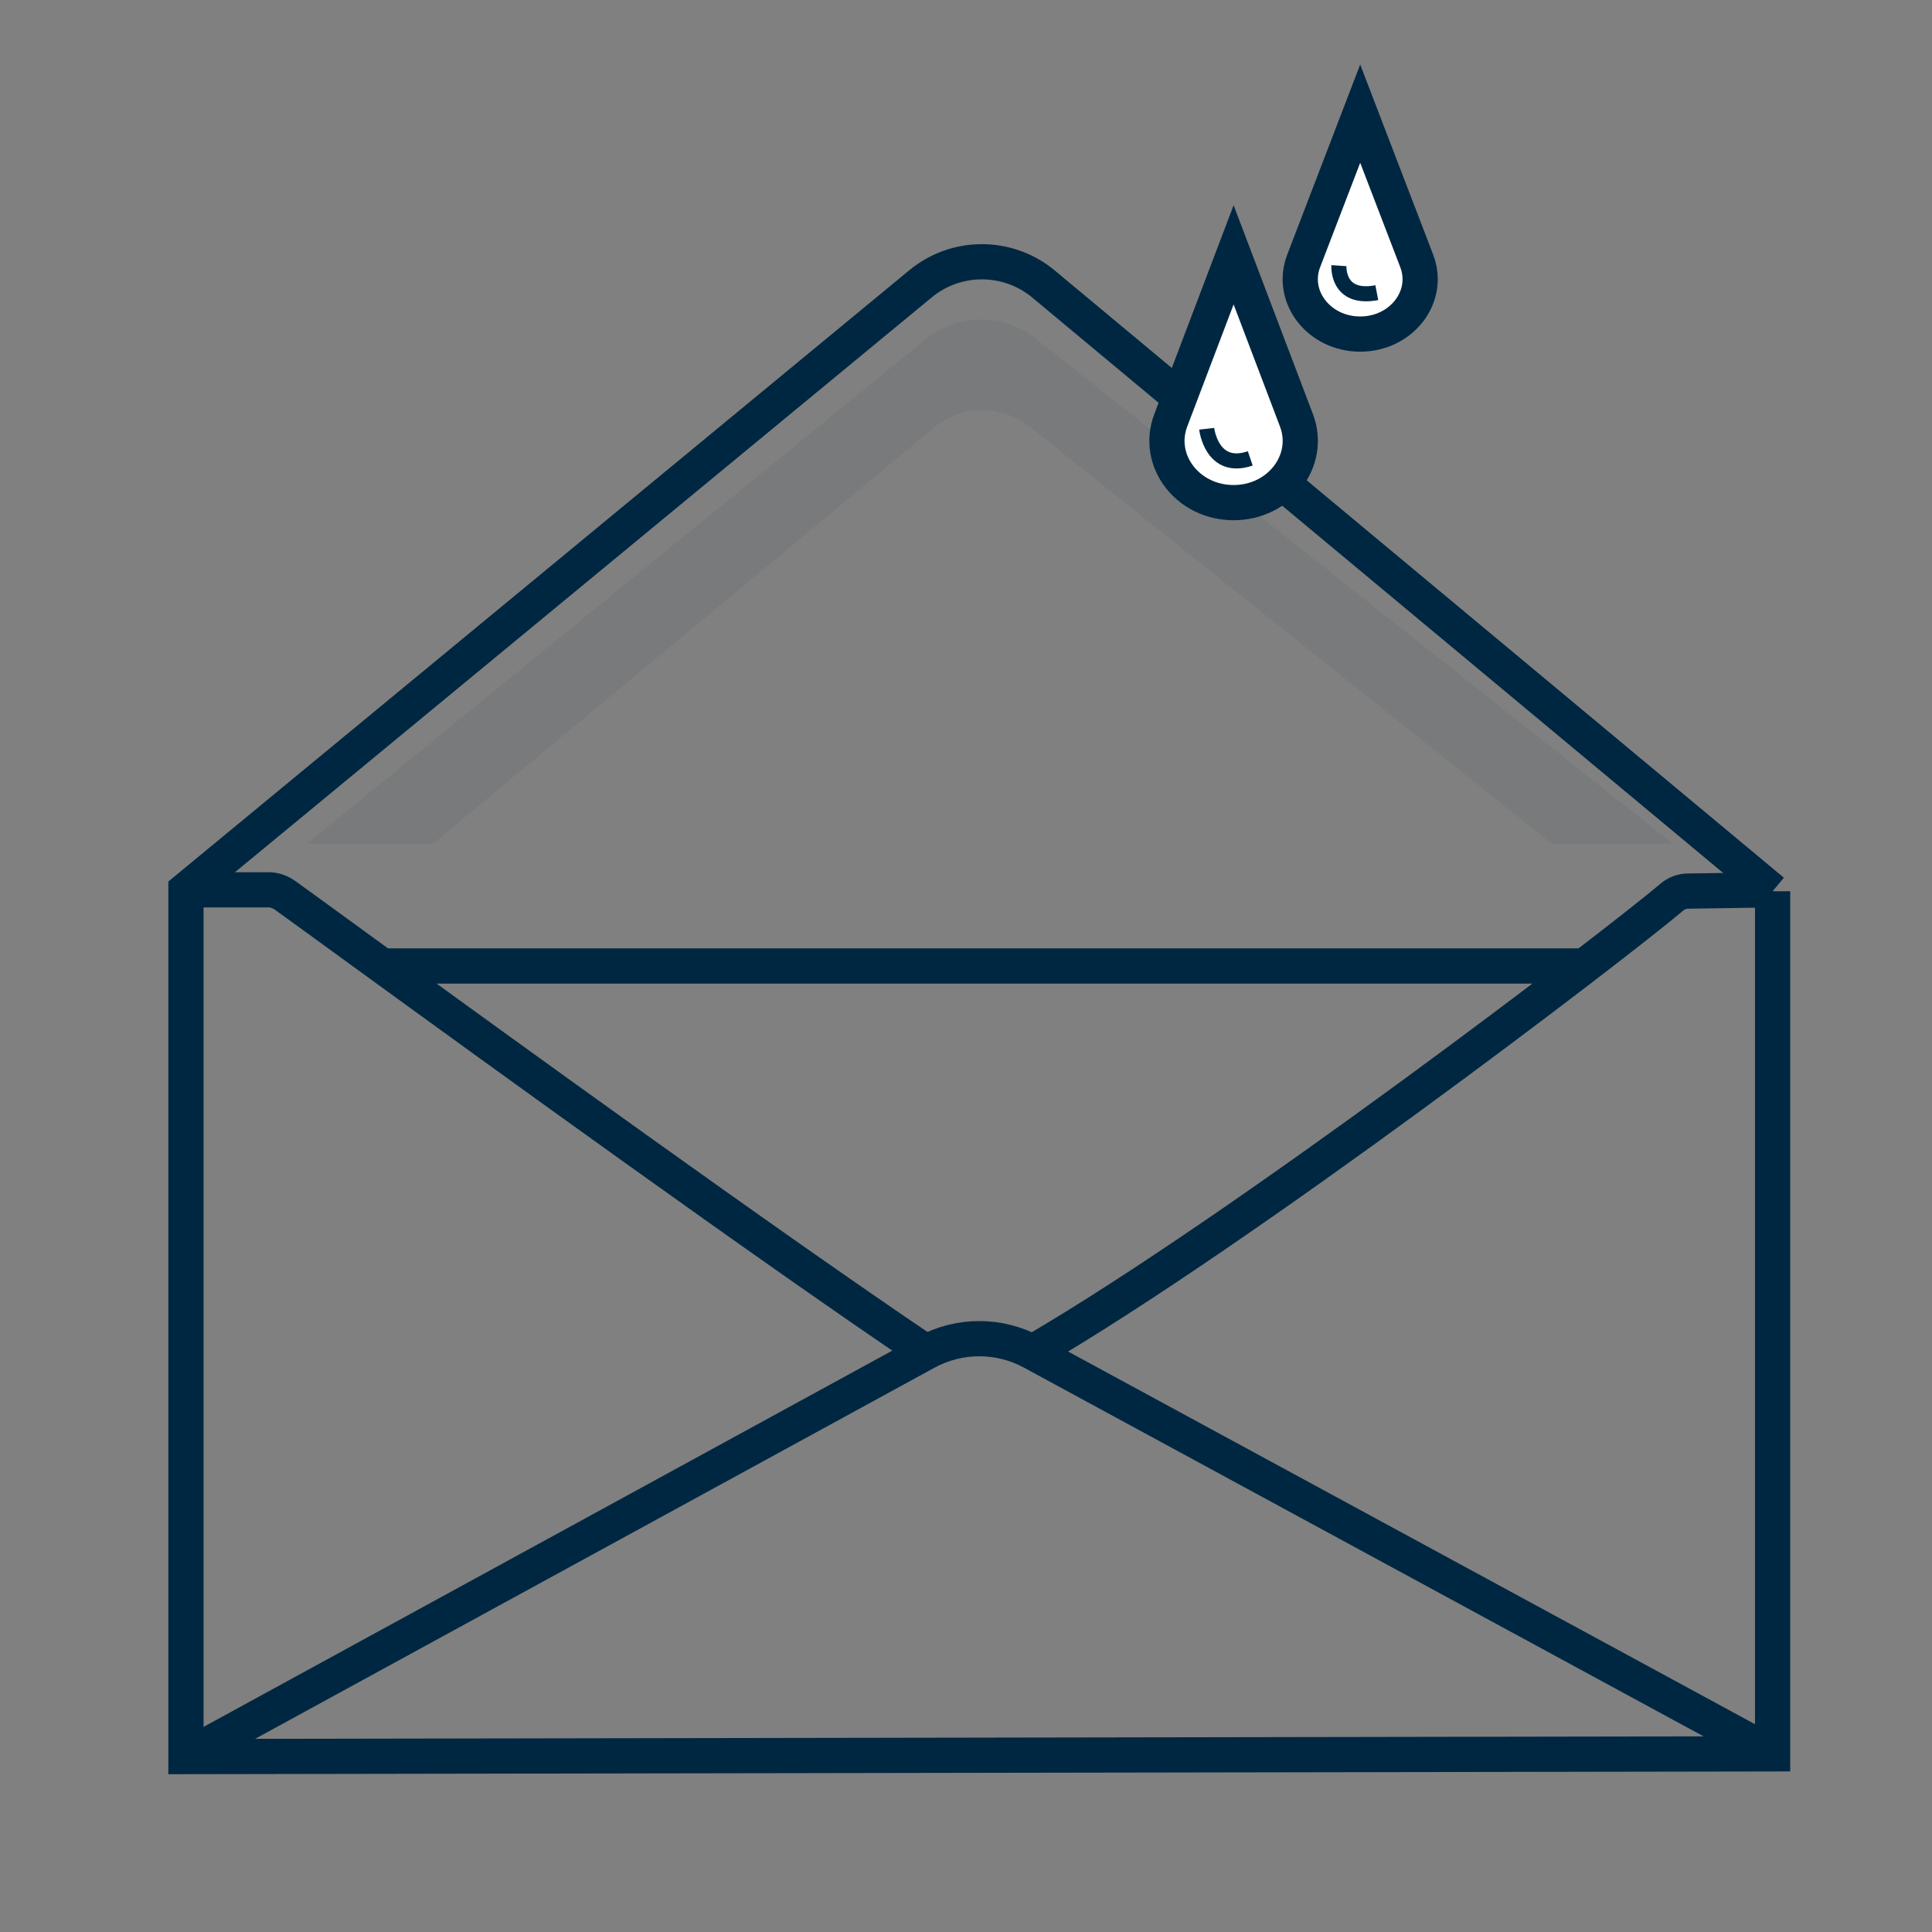
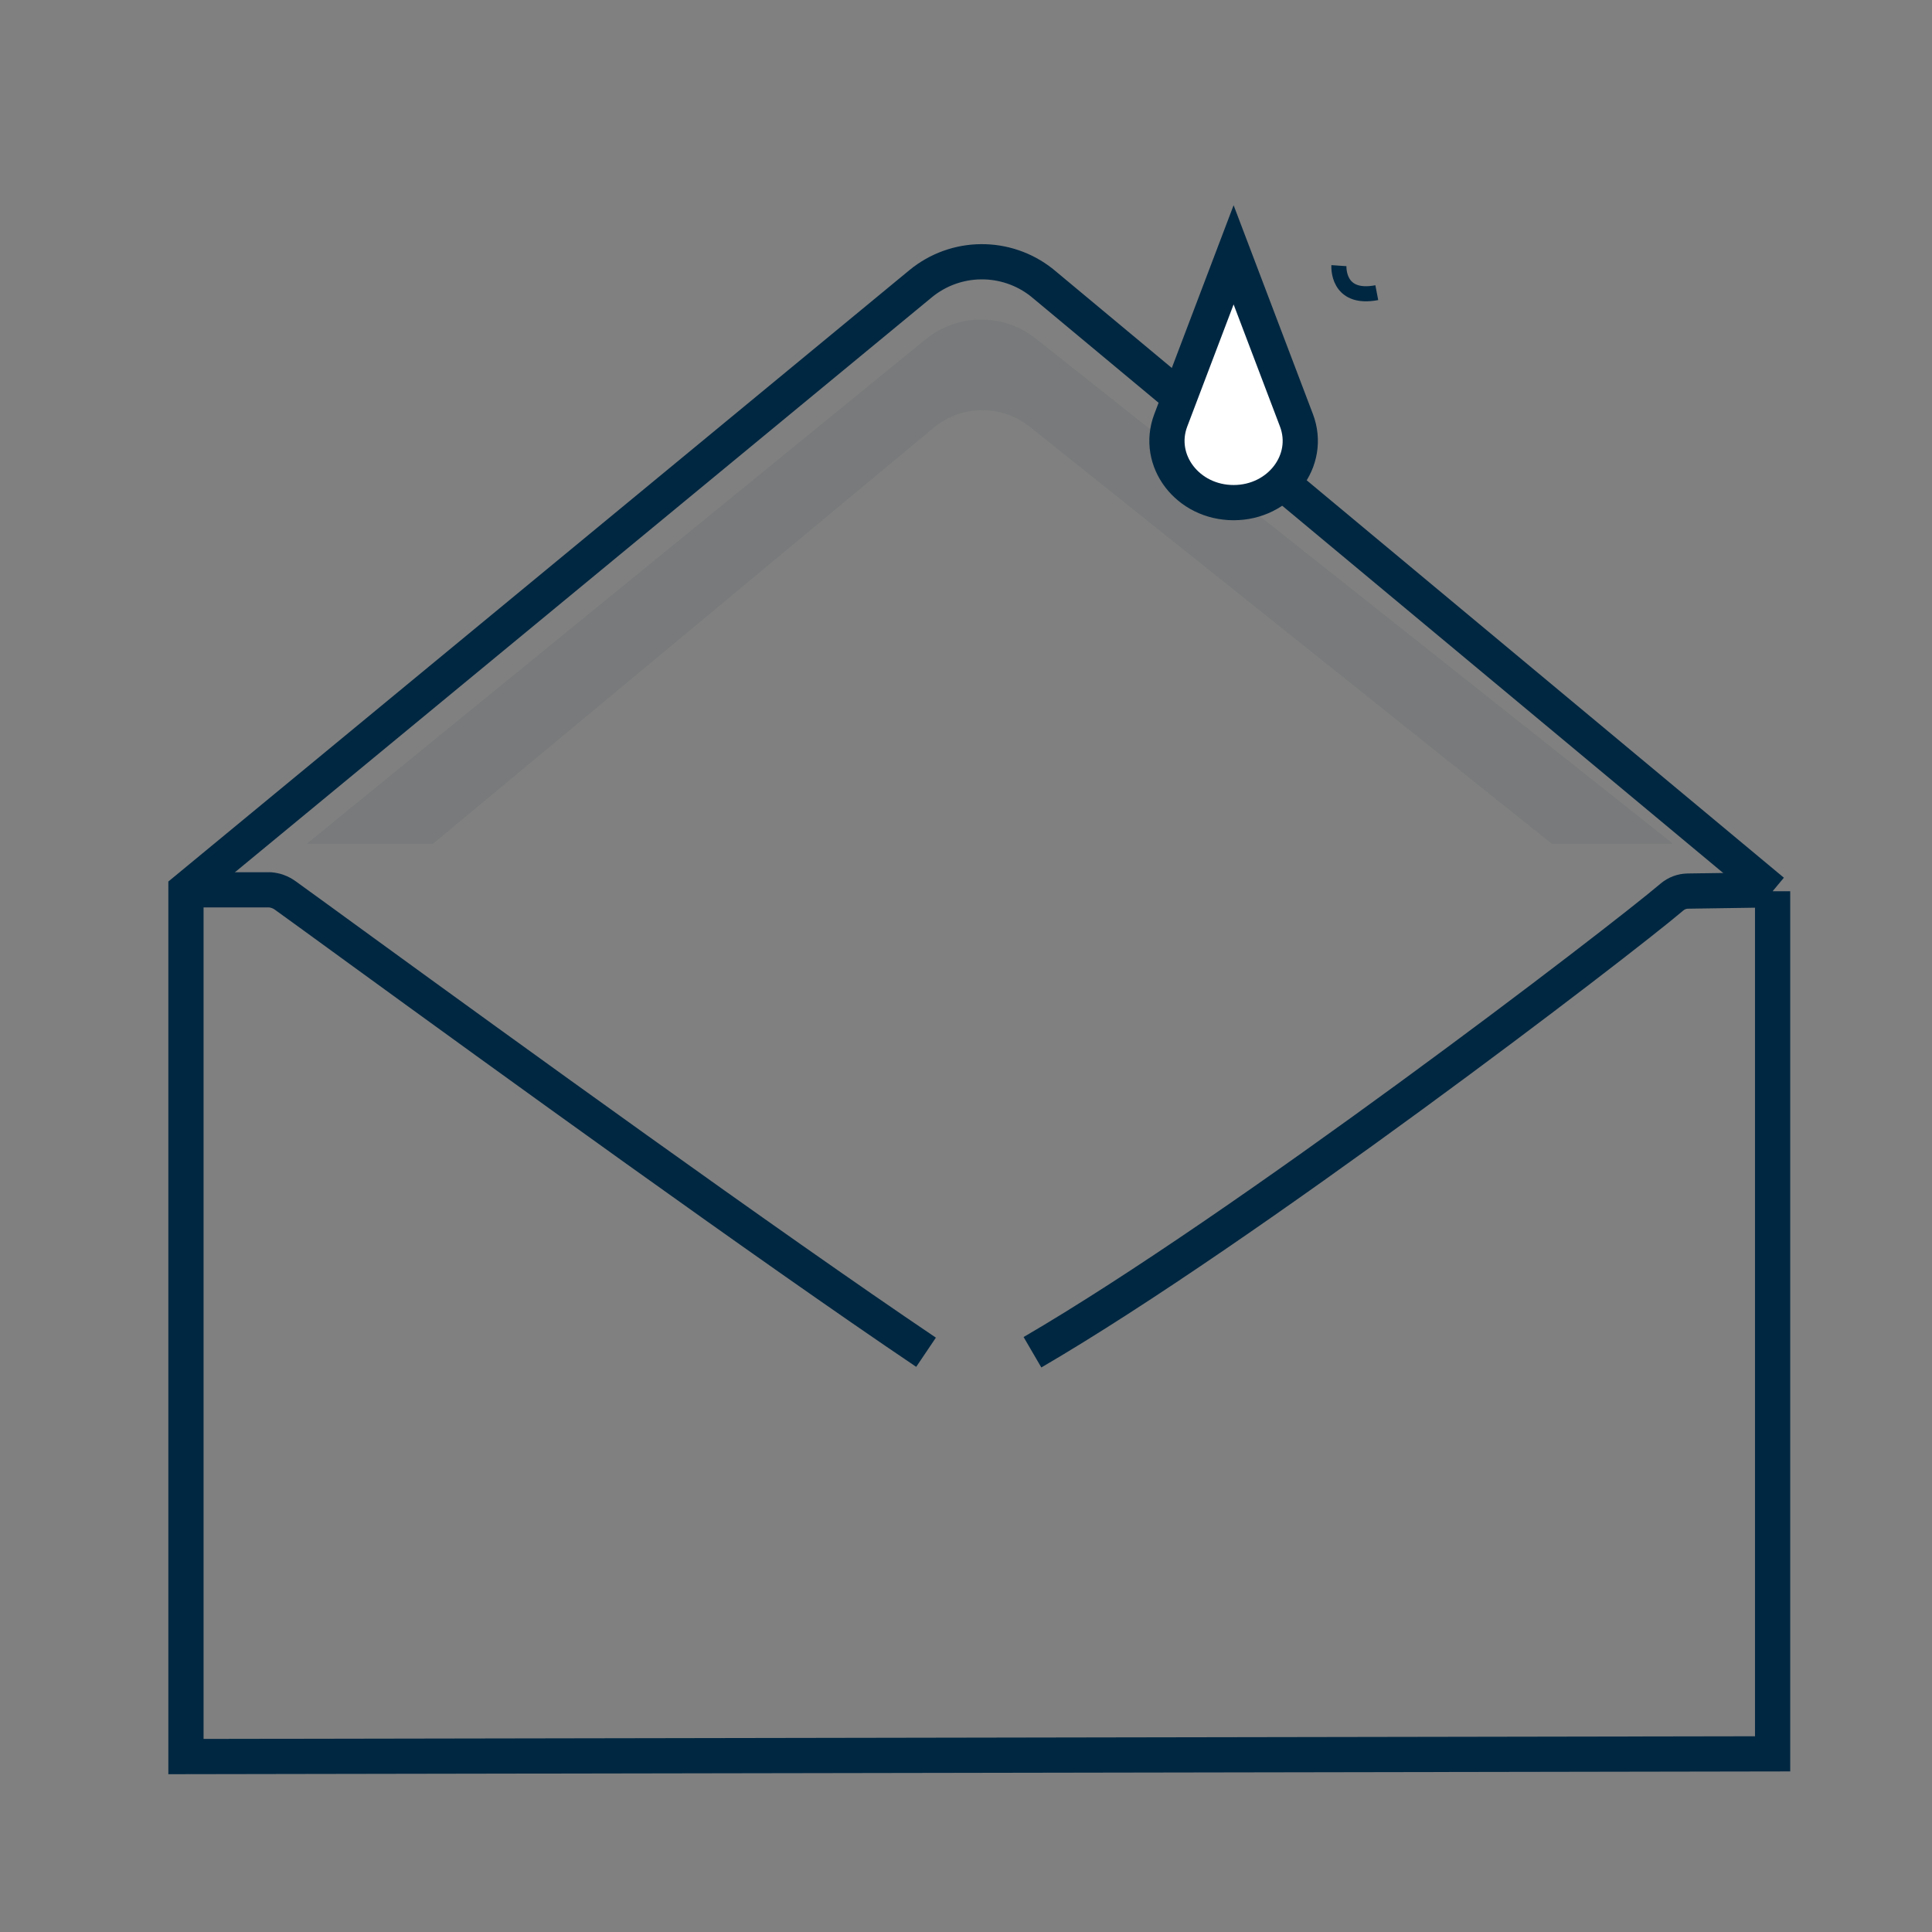
<svg xmlns="http://www.w3.org/2000/svg" id="a" width="135.47mm" height="135.47mm" viewBox="0 0 384 384">
  <rect x="0" y="0" width="384" height="384" fill="#808080" stroke="none" />
  <defs>
    <style>.cls-1{fill:#fff;}.cls-1,.cls-2{stroke-width:7px;}.cls-1,.cls-2,.cls-3{stroke:#002741;stroke-miterlimit:10;}.cls-2,.cls-3{fill:none;}.cls-3{stroke-width:3px;}.cls-4{fill:#002741;opacity:.06;}</style>
  </defs>
-   <path class="cls-2" d="M36.96,349.13l147.1-80.36c3.3-1.8,6.94-2.7,10.58-2.7,3.64,0,7.28.9,10.58,2.7l147.1,79.81" />
  <path class="cls-2" d="M352.32,176.86l-16.85.25c-1.16.02-2.26.43-3.15,1.18-10.89,9.25-84.93,65.91-127.11,90.48" />
  <path class="cls-2" d="M184.06,268.77c-31.43-21.18-84.79-59.85-111.86-79.53-7.59-5.52-13.12-9.55-15.52-11.27-.89-.64-1.92-1.02-3.01-1.11h-16.71" />
  <path class="cls-2" d="M352.32,177.14v171.45l-315.36.54v-172.27L182.96,56.41c6.98-5.76,17.03-5.85,24.12-.23l145.24,120.96Z" />
  <path class="cls-4" d="M332.53,167.71l-126.66-100.41c-6.46-5.12-15.61-5.03-21.97.21l-122.94,100.21h25.07l99.59-82.74c5.5-4.54,13.43-4.62,19.02-.19l103.82,82.93,24.06-.02Z" />
  <path class="cls-1" d="M245.19,99.9h0c-9.13,0-15.52-8.37-12.49-16.36l12.49-32.89,12.49,32.89c3.03,7.99-3.36,16.36-12.49,16.36Z" />
-   <path class="cls-1" d="M270.35,66.4h0c-8.21,0-13.96-7.45-11.23-14.55l11.23-29.26,11.23,29.26c2.73,7.11-3.02,14.55-11.23,14.55Z" />
-   <path class="cls-3" d="M239.84,85.22s.96,8.51,8.66,5.89" />
  <path class="cls-3" d="M266.12,52.8s-.48,6.9,7.53,5.37" />
-   <line class="cls-2" x1="314.94" y1="192" x2="76" y2="192" />
</svg>